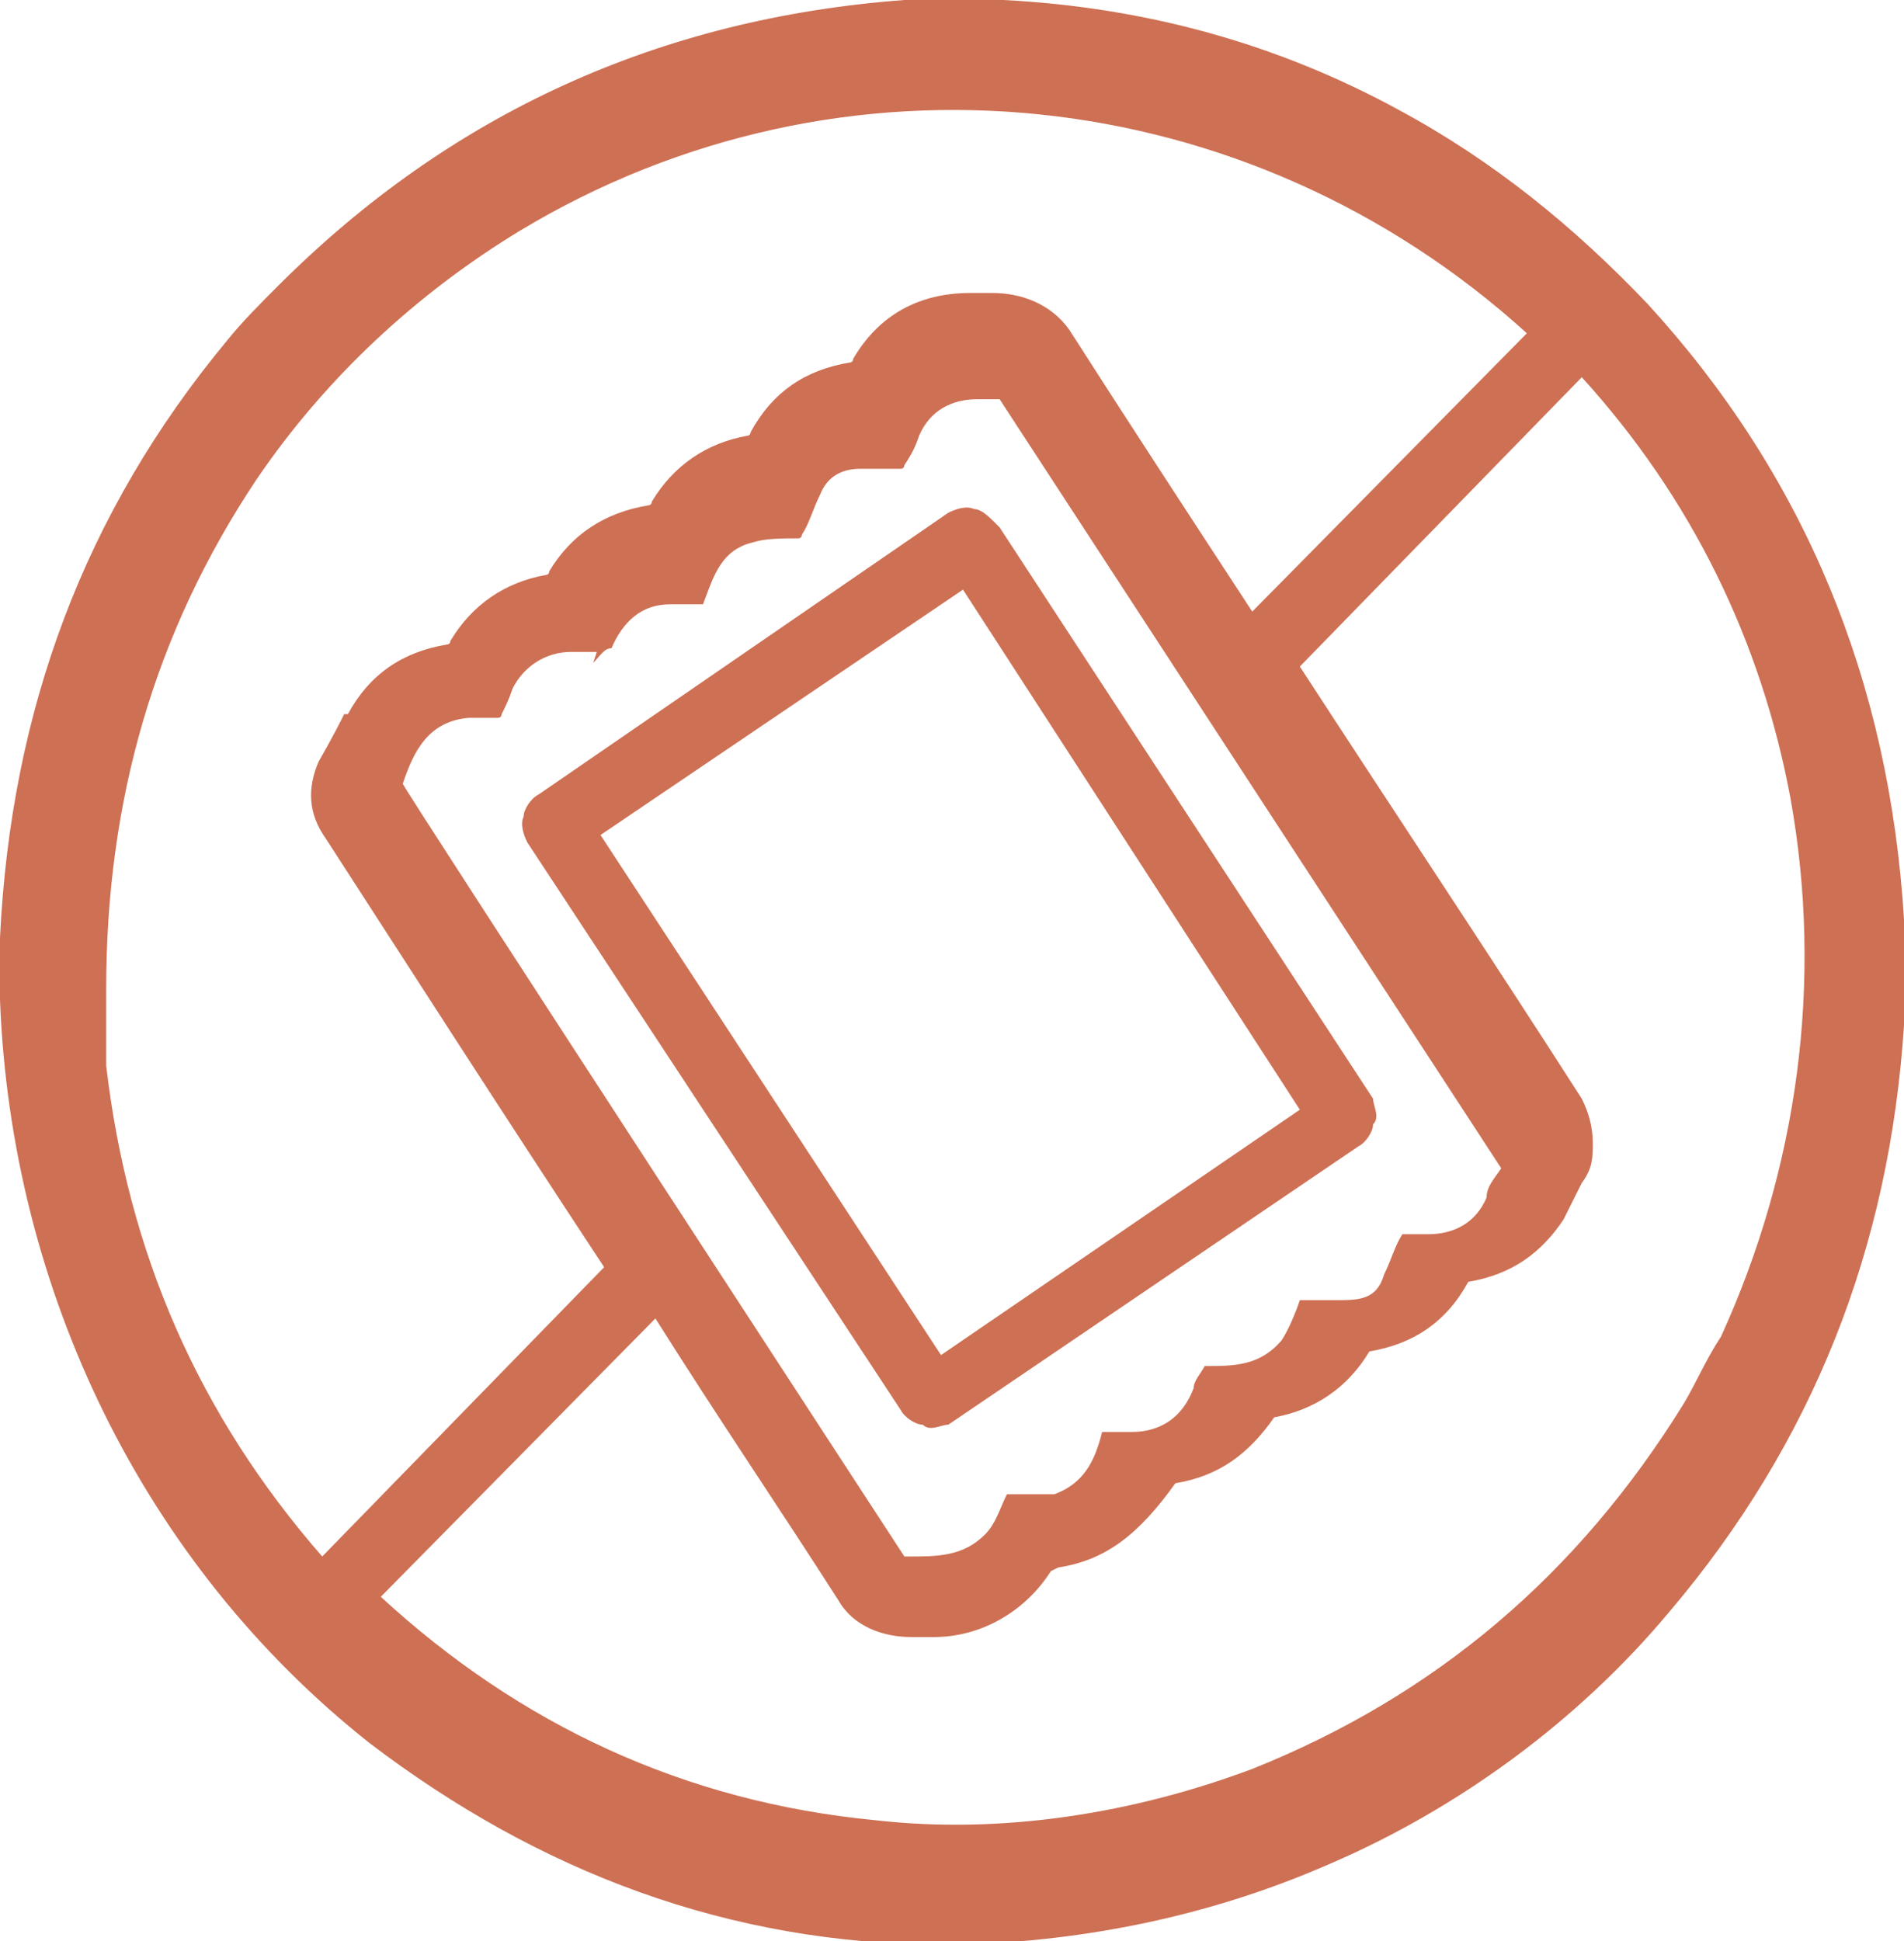
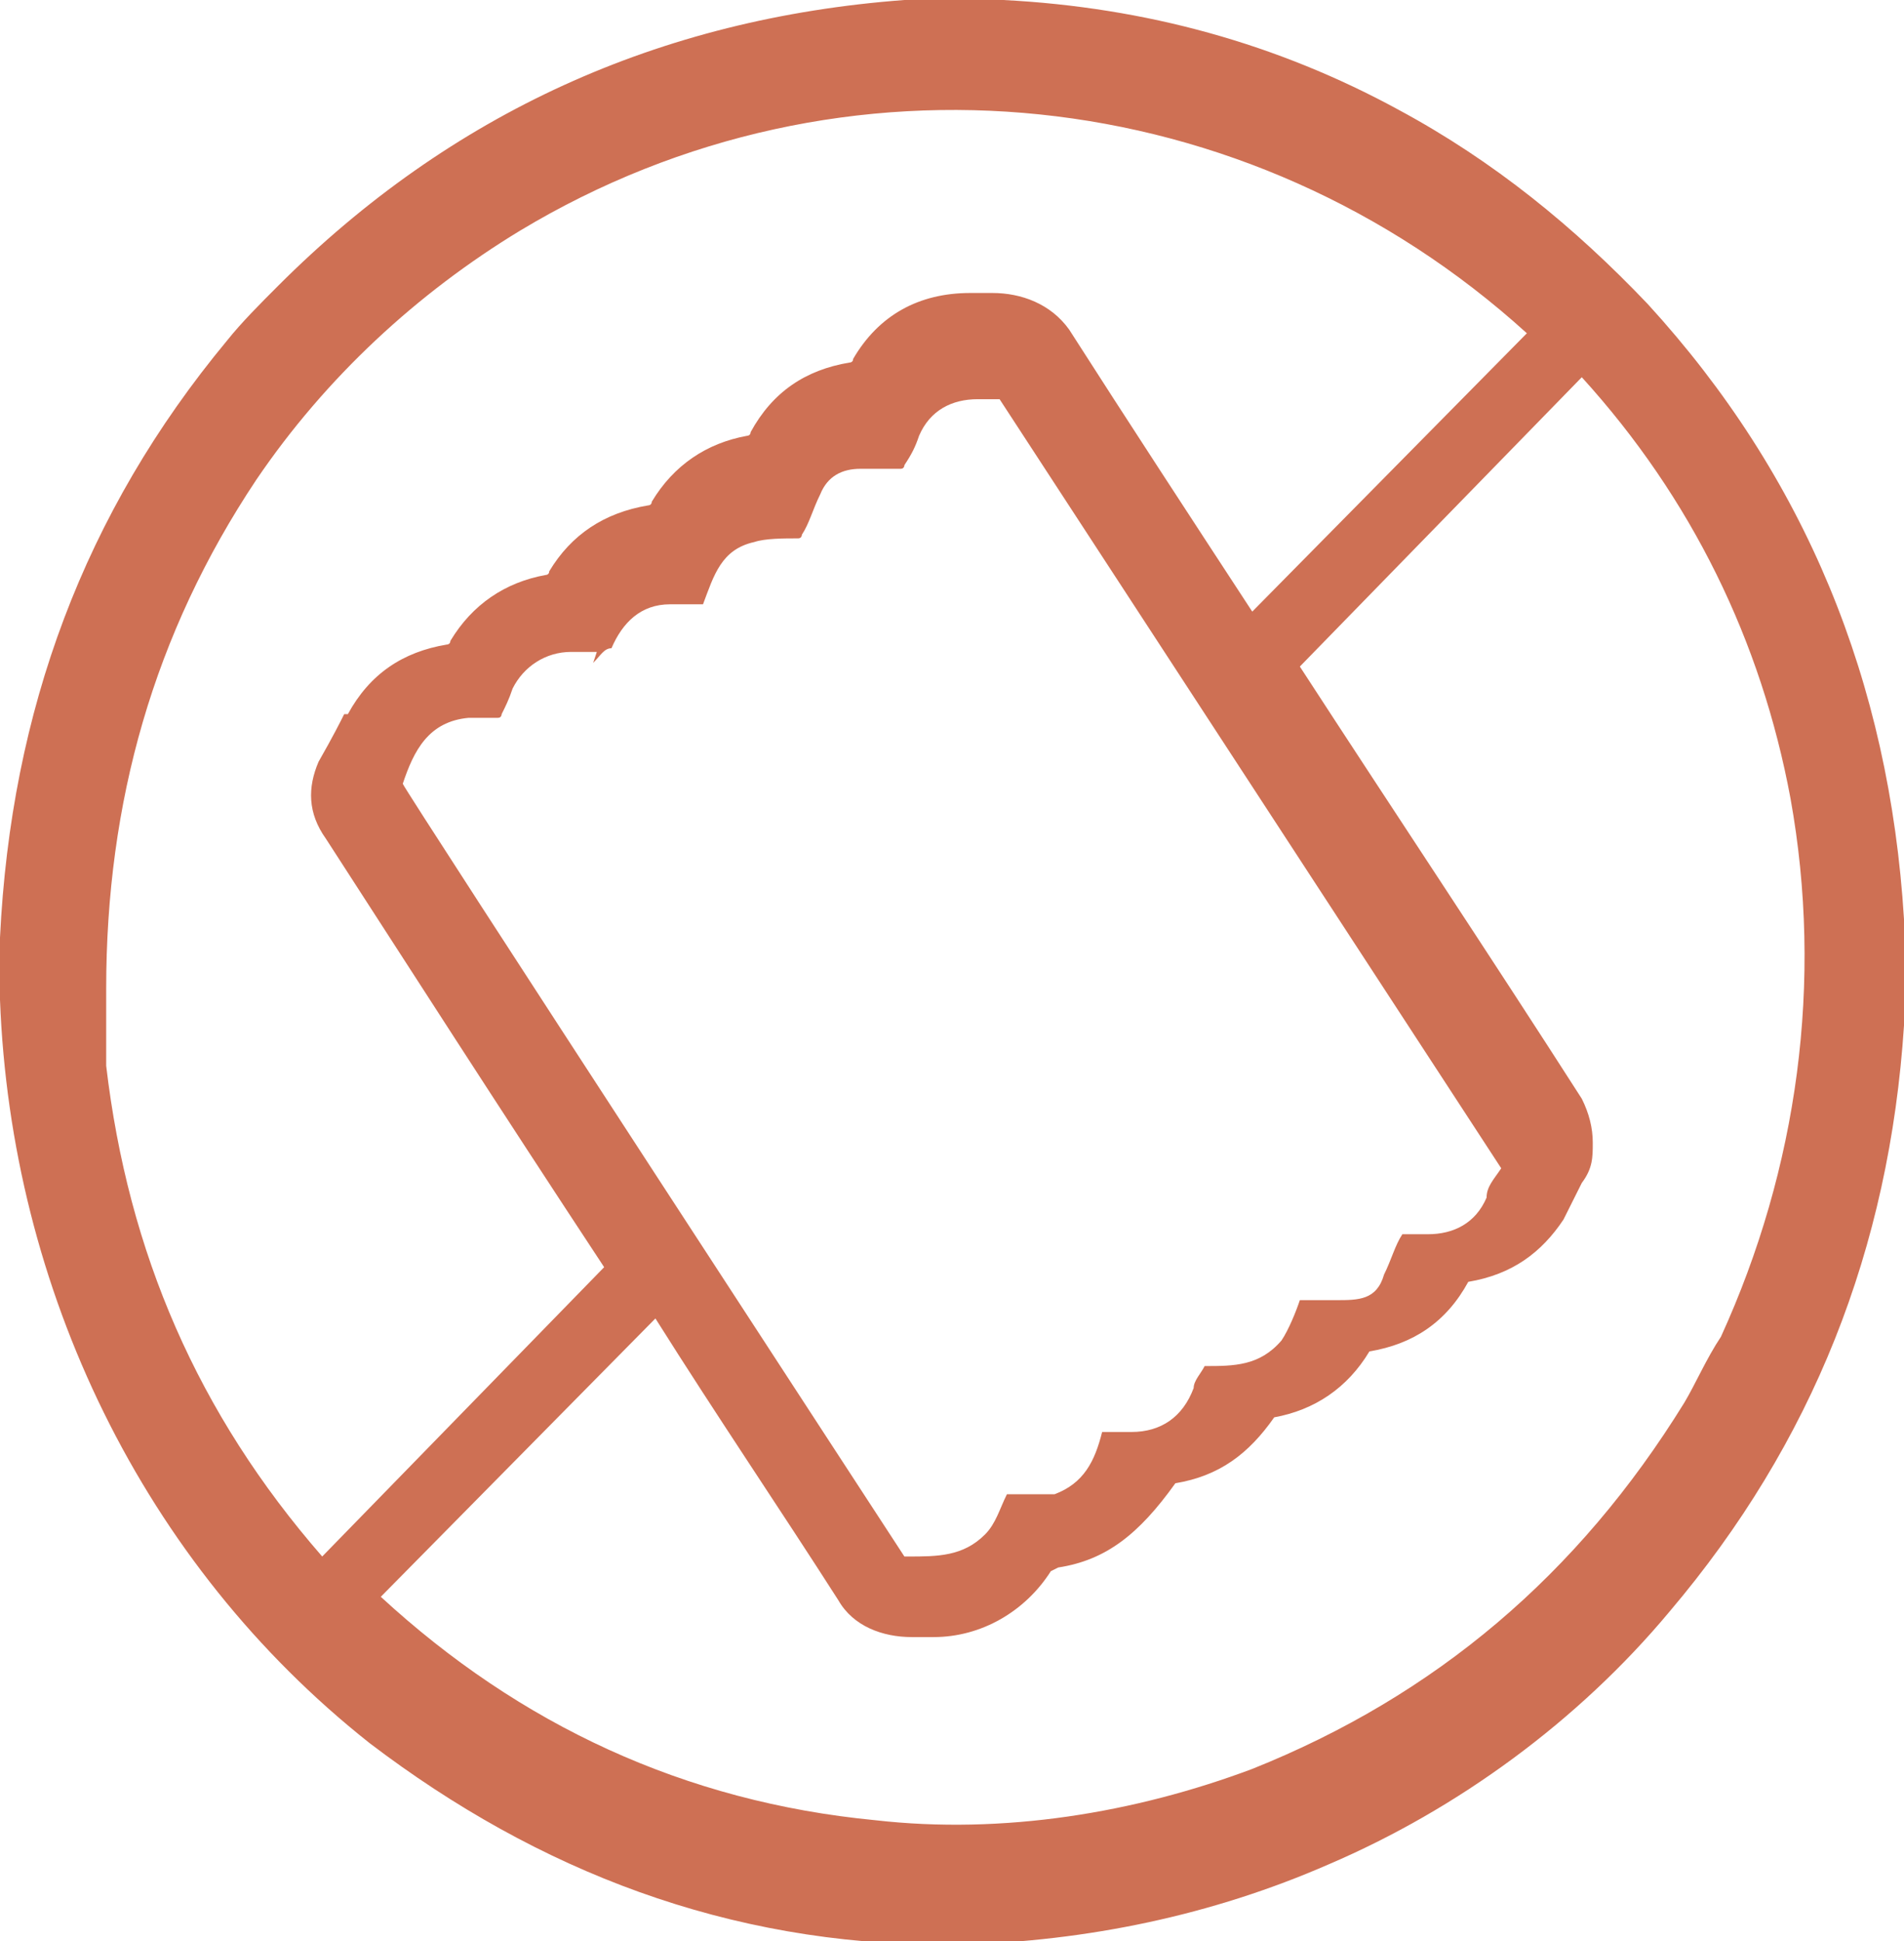
<svg xmlns="http://www.w3.org/2000/svg" version="1.1" viewBox="0 0 52 53">
  <defs>
    <style>
      .cls-1 {
        fill: #ce7054;
      }
    </style>
  </defs>
  <g>
    <g id="katman_1">
      <g>
        <path class="cls-1" d="M24.7,0h2.7c3.9.2,7.5,1.2,10.8,3,2.6,1.4,4.8,3.2,6.8,5.3,4.3,4.7,6.6,10.3,7,16.8v2.9c-.4,6.1-2.5,11.4-6.4,16-2.5,3-5.8,5.4-9.3,6.9-3.2,1.4-6.6,2.1-10.1,2.2h-.4c-5.9,0-11.1-2-15.7-5.5C3.9,42.7.3,35.2,0,27.3v-1.7c.3-6.2,2.3-11.6,6.2-16.3.4-.5.9-1,1.4-1.5C12.3,3.1,18,.5,24.7,0ZM9.5,19.5c.6-1.1,1.5-1.7,2.7-1.9,0,0,.1,0,.1-.1.6-1,1.5-1.6,2.6-1.8,0,0,.1,0,.1-.1.6-1,1.5-1.6,2.7-1.8,0,0,.1,0,.1-.1.6-1,1.5-1.6,2.6-1.8,0,0,.1,0,.1-.1.6-1.1,1.5-1.7,2.7-1.9,0,0,.1,0,.1-.1.7-1.2,1.8-1.8,3.2-1.8h.6c.8,0,1.6.3,2.1,1,1.6,2.5,3.3,5.1,5,7.7h0l7.5-7.6h0C34.1,2.2,23,1,14.2,6.3c-2.8,1.7-5.3,4-7.2,6.8-2.8,4.2-4.1,8.8-4.1,13.9s0,1.4,0,2.1c.6,5.1,2.5,9.5,5.9,13.4h0l7.7-7.9h0c-2.9-4.4-5.4-8.3-7.6-11.7-.5-.7-.5-1.4-.2-2.1.4-.7.6-1.1.7-1.3ZM16.3,17.8h-.7c-.7,0-1.3.4-1.6,1-.1.3-.2.5-.3.7,0,0,0,.1-.1.1h-.8c-1.1.1-1.5.9-1.8,1.8h0c0,.1,13.7,21.1,13.7,21.1h.1c.8,0,1.5,0,2.1-.6.3-.3.4-.7.6-1.1h0c.4,0,.9,0,1.3,0,.8-.3,1.1-.9,1.3-1.7h0q0,0,.1,0h.7c.8,0,1.4-.4,1.7-1.2,0-.2.2-.4.3-.6h0c.8,0,1.5,0,2.1-.7.2-.3.4-.8.5-1.1h1c.6,0,1.1,0,1.3-.7.2-.4.3-.8.5-1.1h0c.2,0,.5,0,.7,0,.7,0,1.3-.3,1.6-1,0-.3.2-.5.4-.8h0l-13.7-21h-.6c-.7,0-1.3.3-1.6,1-.1.3-.2.5-.4.8,0,0,0,.1-.1.1h-1.1c-.5,0-.9.2-1.1.7-.2.4-.3.8-.5,1.1,0,0,0,.1-.1.1-.4,0-.9,0-1.2.1-.9.2-1.1.9-1.4,1.7h-.9c-.8,0-1.3.5-1.6,1.2-.2,0-.3.2-.5.4q.1,0,0,0ZM28.7,42.9c-.7,1.1-1.9,1.8-3.2,1.8h-.6c-.8,0-1.6-.3-2-1-1.6-2.5-3.3-5-5-7.7h0l-7.5,7.6h0c3.8,3.5,8.3,5.6,13.5,6.1,3.5.4,7.1-.2,10.3-1.4,5-2,8.9-5.3,11.8-10,.3-.5.6-1.2,1-1.8,2.1-4.6,2.8-9.7,1.9-14.7-.8-4.3-2.7-8.2-5.7-11.5h0l-7.7,7.9h0c2.6,4,5.2,7.9,7.7,11.8.2.4.3.8.3,1.2s0,.7-.3,1.1c-.2.4-.4.8-.5,1-.6.9-1.4,1.5-2.6,1.7,0,0,0,0,0,0-.6,1.1-1.5,1.7-2.7,1.9h0c-.6,1-1.5,1.6-2.6,1.8h0c-.7,1-1.5,1.6-2.7,1.8h0c-1,1.4-1.9,2.1-3.2,2.3q0,0,0,0c0,0,0,0,0,0Z" />
-         <path class="cls-1" d="M27.3,14.4l10.2,15.6c0,.2.2.5,0,.7,0,.2-.2.5-.4.6l-11.2,7.6c-.2,0-.5.2-.7,0-.2,0-.5-.2-.6-.4l-10.2-15.5c-.1-.2-.2-.5-.1-.7,0-.2.2-.5.4-.6l11.2-7.7c.2-.1.5-.2.7-.1.2,0,.4.2.6.4ZM26.3,16.1q0-.1,0,0t0,0l-9.9,6.7h0l9.3,14.2h0l9.8-6.7h0l-9.2-14.2Z" />
      </g>
    </g>
  </g>
</svg>